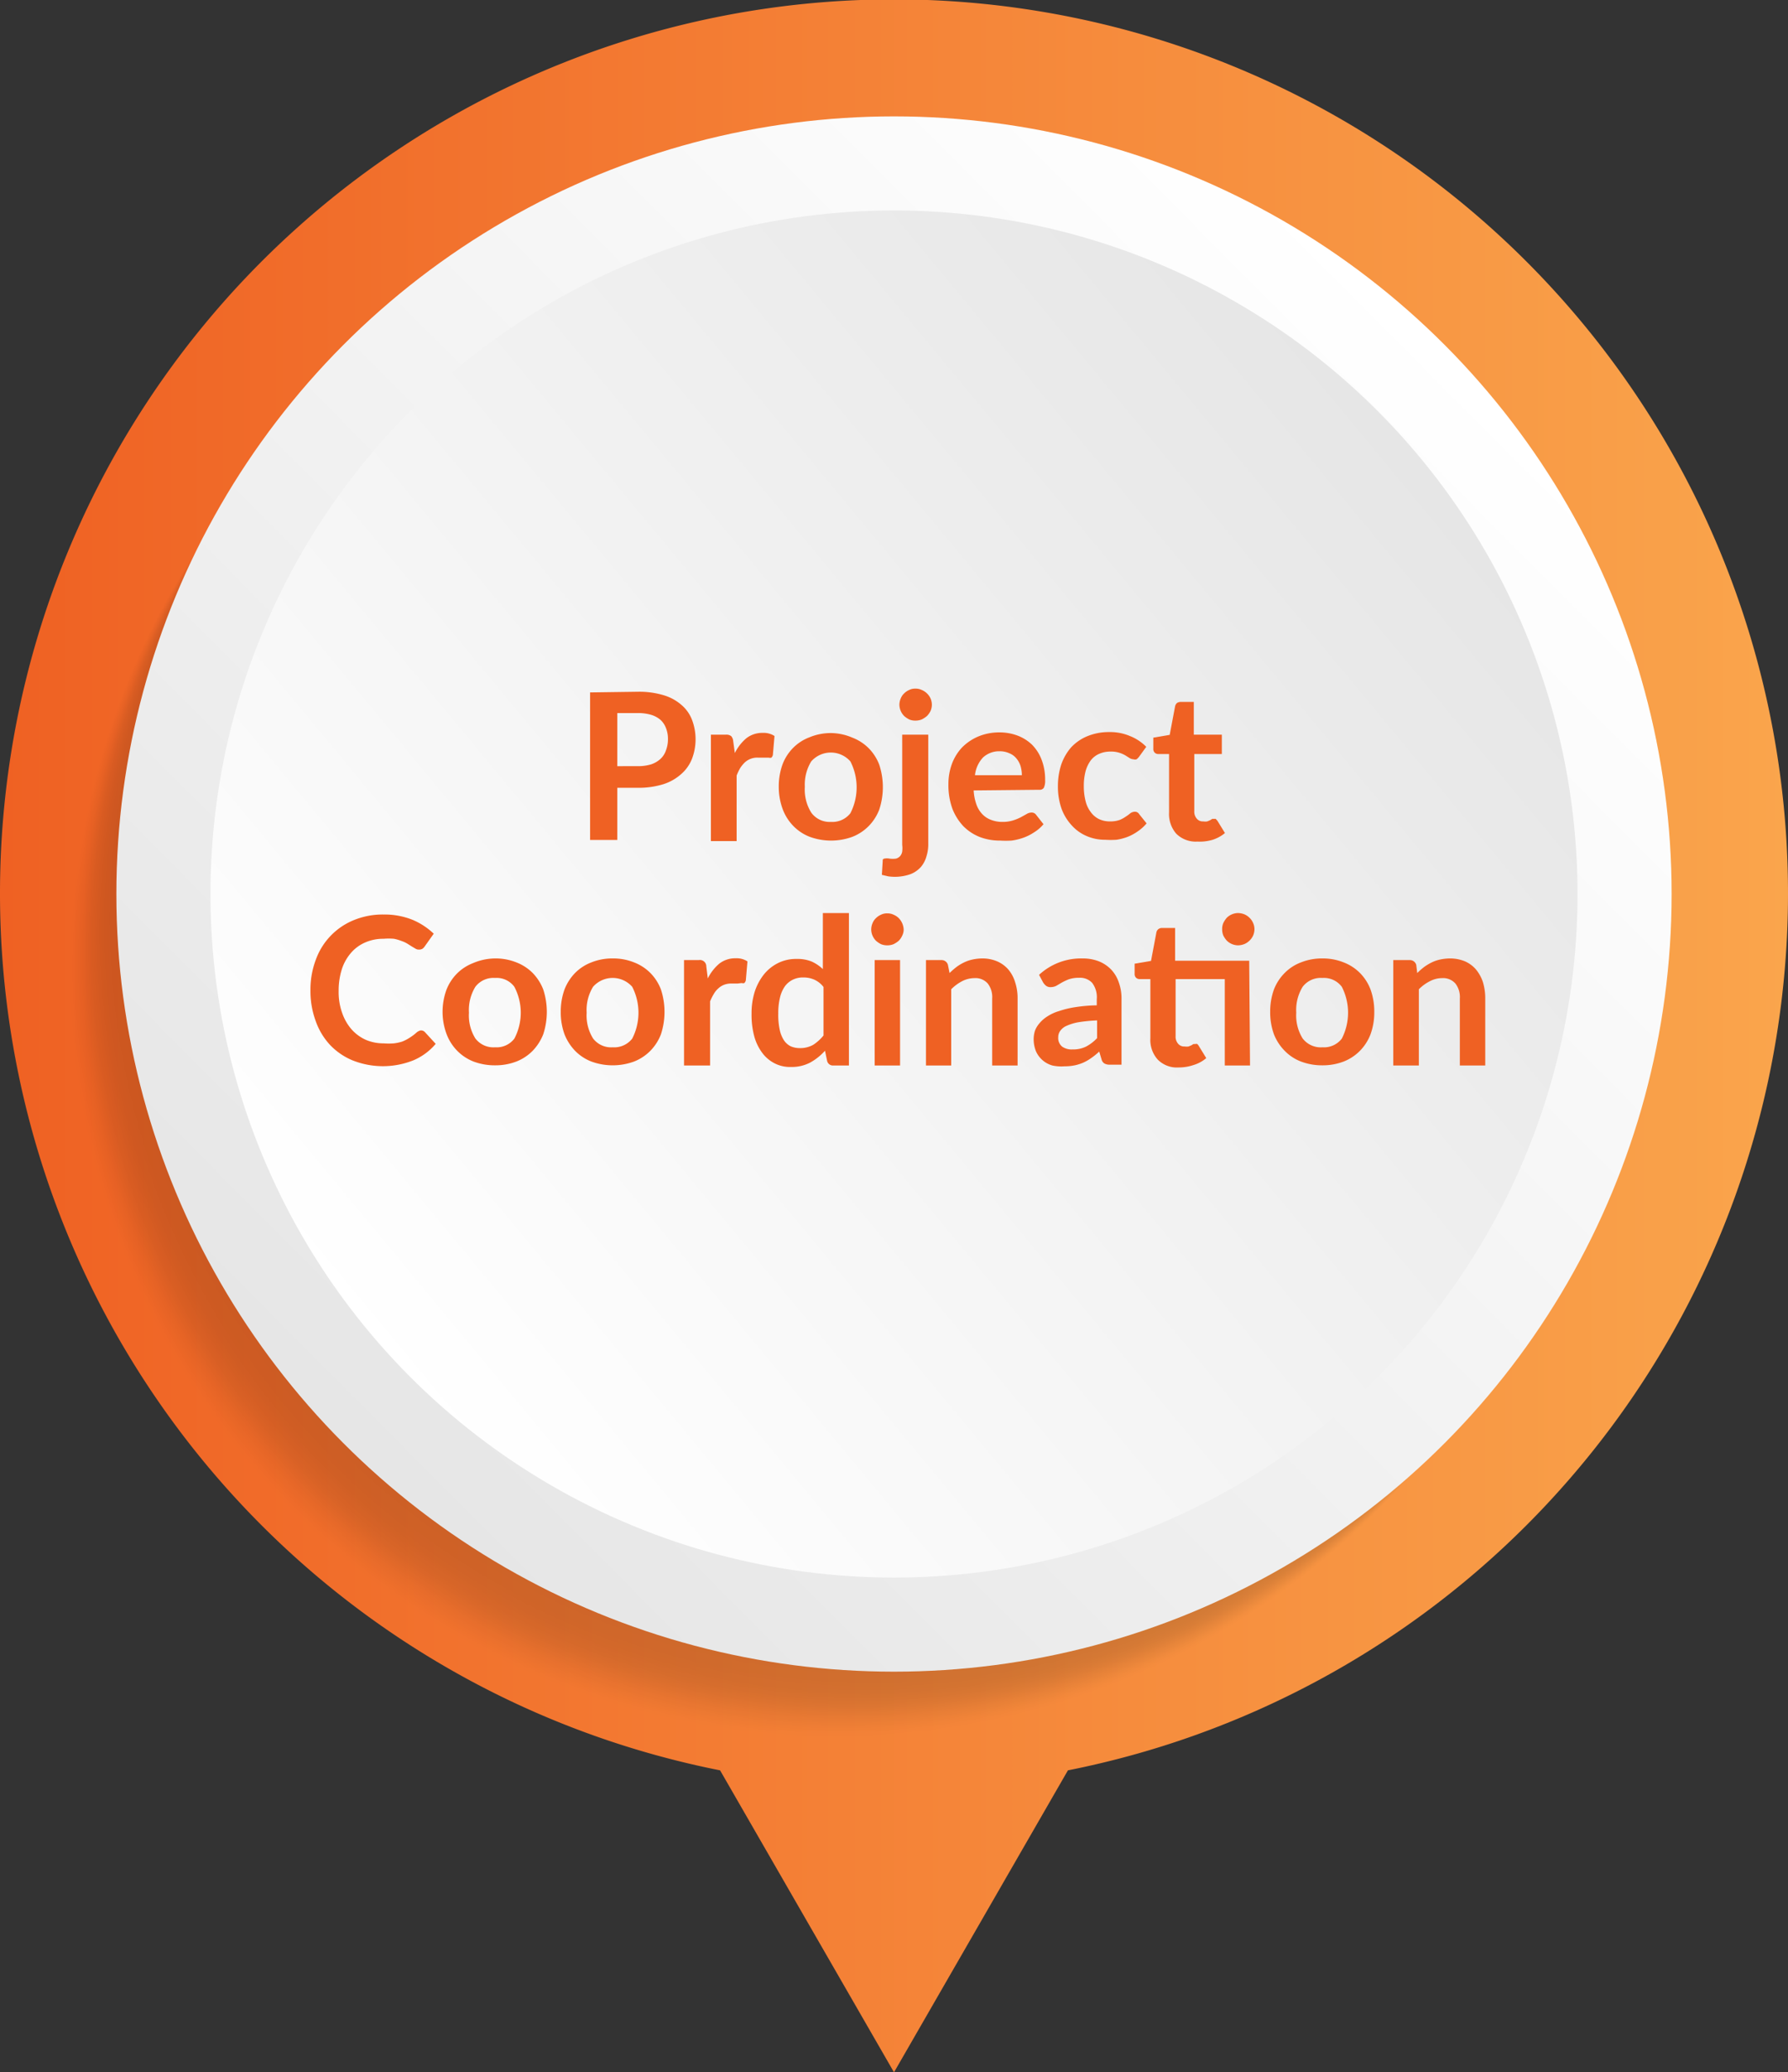
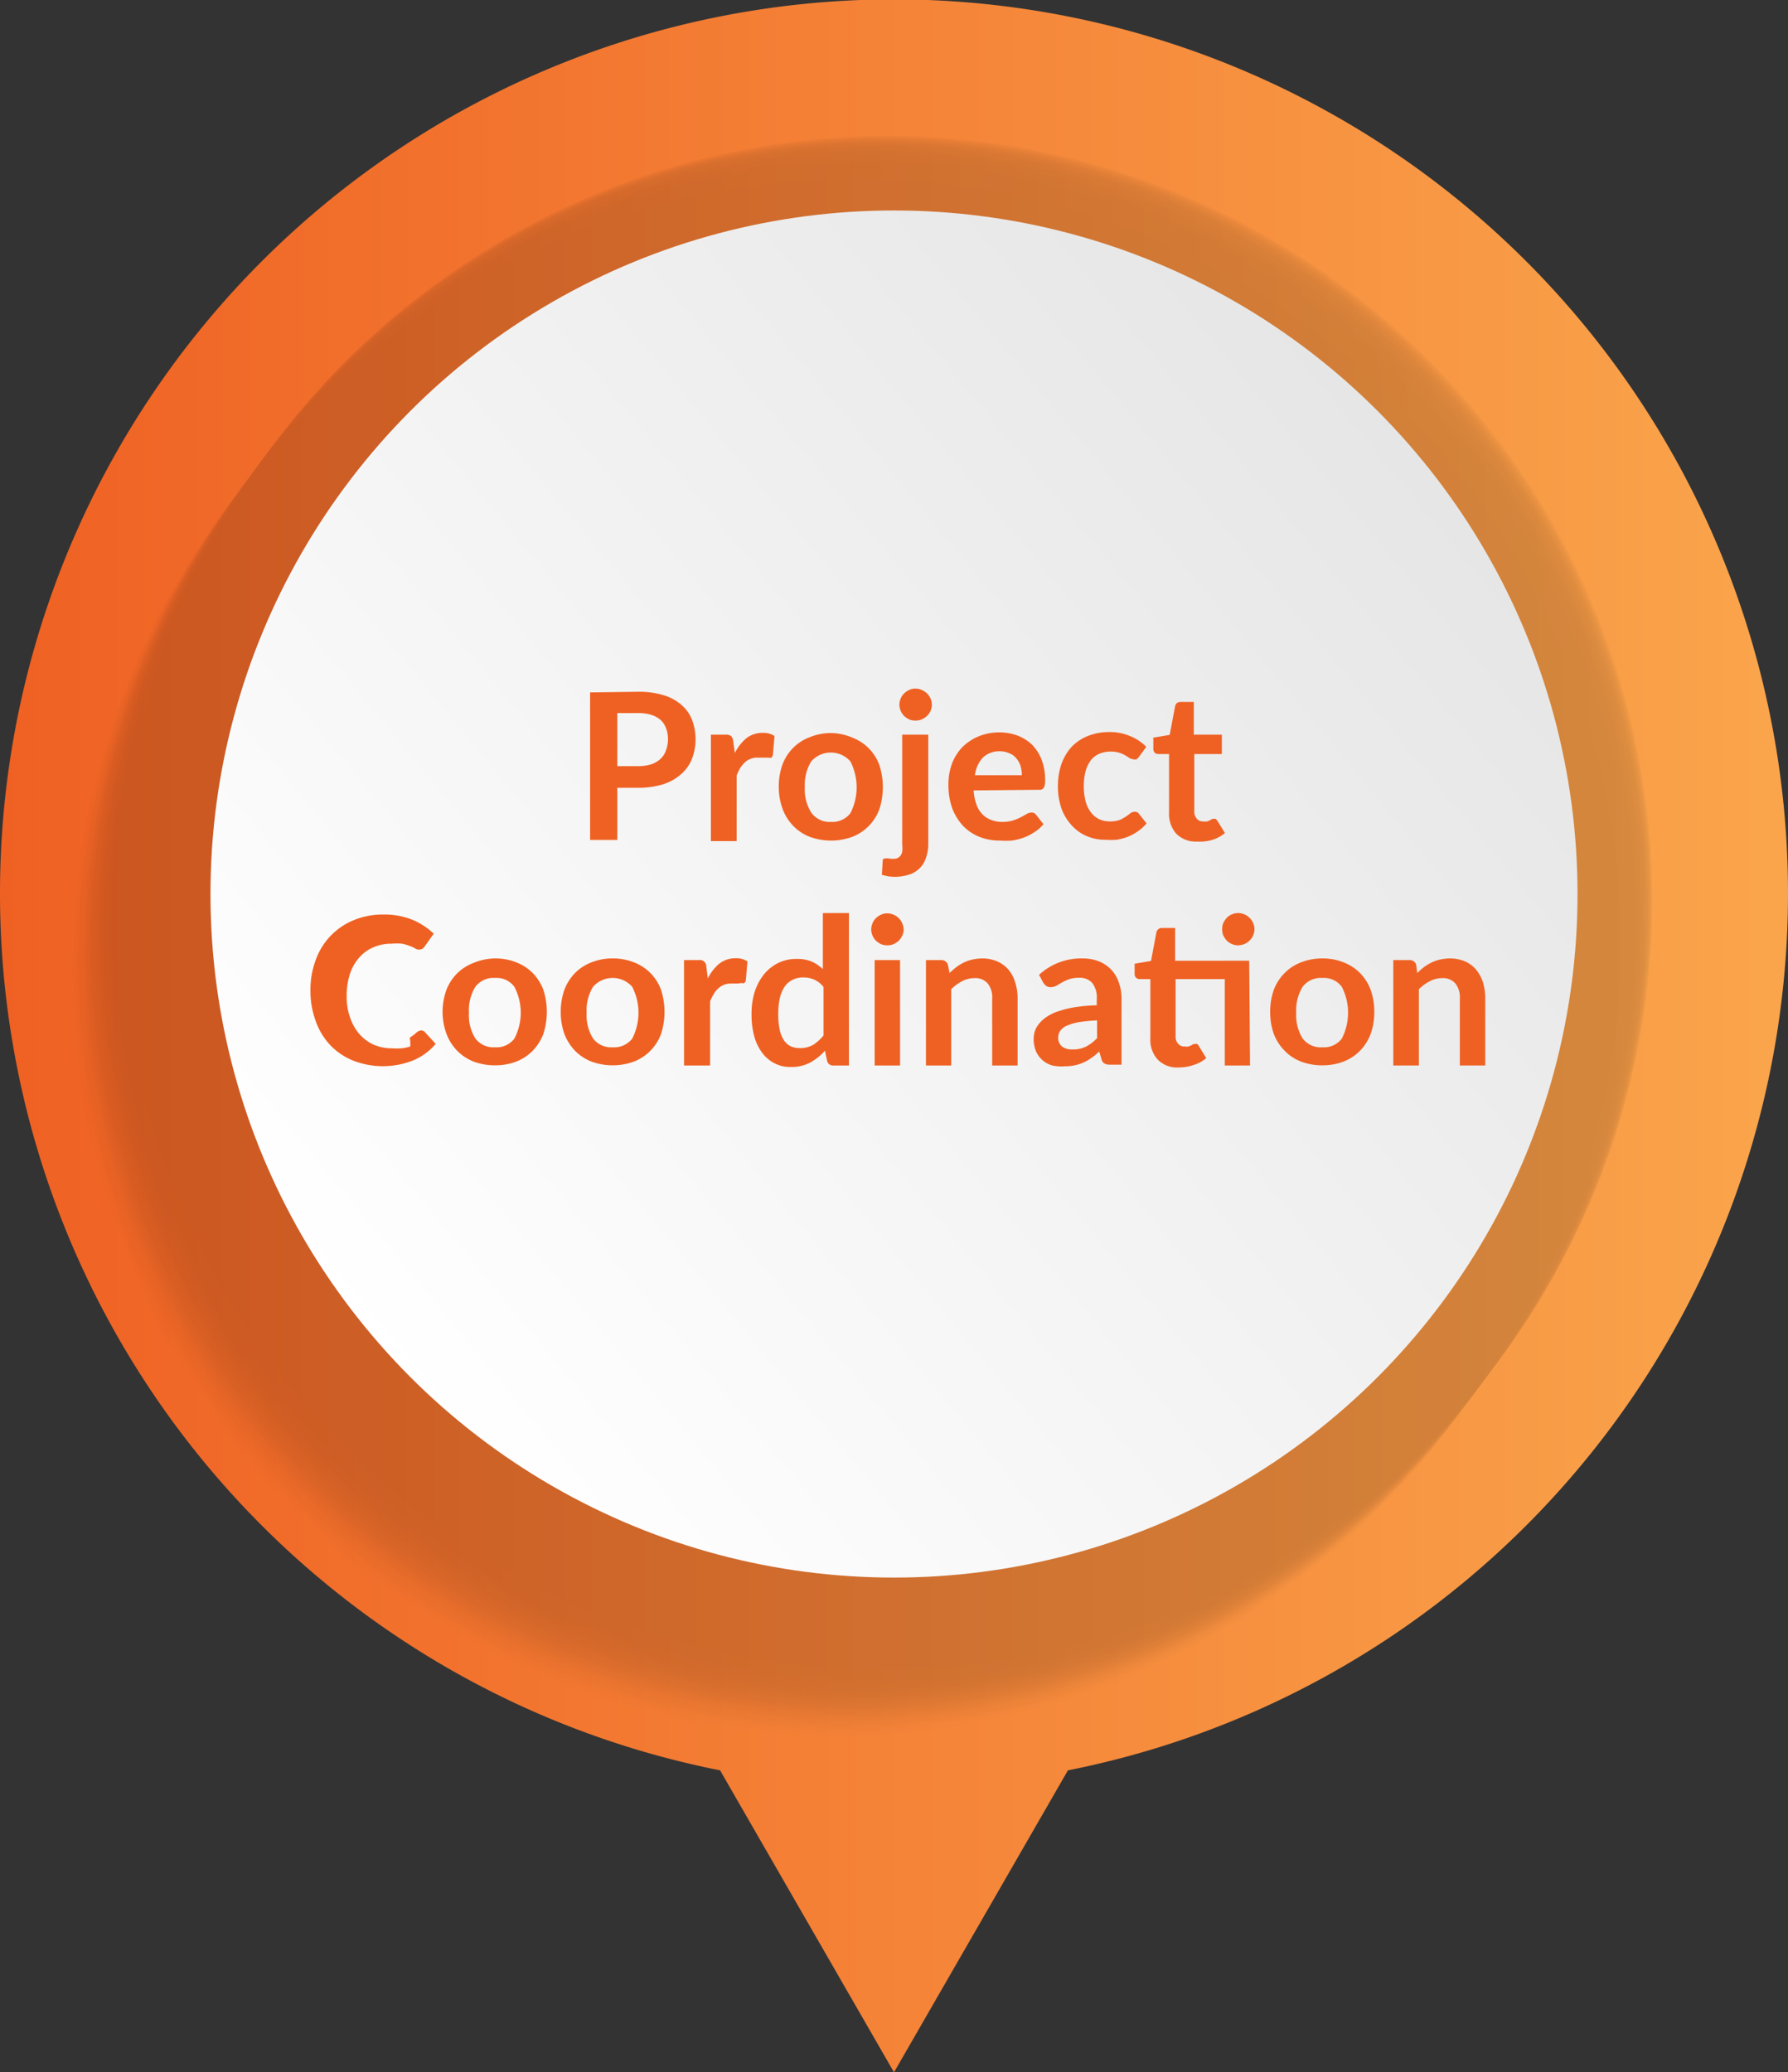
<svg xmlns="http://www.w3.org/2000/svg" xmlns:xlink="http://www.w3.org/1999/xlink" viewBox="0 0 109.08 126.42">
  <rect x="0" y="0" width="109.08" height="126.42" fill="#333333" stroke="none" />
  <defs>
    <style>.cls-1{isolation:isolate;}.cls-2{fill:url(#New_Gradient_Swatch_6);}.cls-3{opacity:0;}.cls-10,.cls-11,.cls-12,.cls-13,.cls-14,.cls-15,.cls-16,.cls-17,.cls-18,.cls-19,.cls-20,.cls-21,.cls-22,.cls-23,.cls-24,.cls-25,.cls-26,.cls-27,.cls-28,.cls-29,.cls-3,.cls-30,.cls-31,.cls-32,.cls-33,.cls-34,.cls-35,.cls-36,.cls-37,.cls-38,.cls-39,.cls-4,.cls-40,.cls-41,.cls-42,.cls-43,.cls-44,.cls-45,.cls-46,.cls-47,.cls-48,.cls-49,.cls-5,.cls-50,.cls-51,.cls-52,.cls-53,.cls-54,.cls-6,.cls-7,.cls-8,.cls-9{mix-blend-mode:multiply;}.cls-4{opacity:0;}.cls-5{opacity:0.01;}.cls-6{opacity:0.01;}.cls-7{opacity:0.02;}.cls-8{opacity:0.02;}.cls-9{opacity:0.02;}.cls-10{opacity:0.03;}.cls-11{opacity:0.03;}.cls-12{opacity:0.04;}.cls-13{opacity:0.04;}.cls-14{opacity:0.04;}.cls-15{opacity:0.05;}.cls-16{opacity:0.05;}.cls-17{opacity:0.05;}.cls-18{opacity:0.06;}.cls-19{opacity:0.06;}.cls-20{opacity:0.07;}.cls-21{opacity:0.07;}.cls-22{opacity:0.07;}.cls-23{opacity:0.08;}.cls-24{opacity:0.08;}.cls-25{opacity:0.09;}.cls-26{opacity:0.09;}.cls-27{opacity:0.09;}.cls-28{opacity:0.1;}.cls-29{opacity:0.1;}.cls-30{opacity:0.11;}.cls-31{opacity:0.11;}.cls-32{opacity:0.11;}.cls-33{opacity:0.12;}.cls-34{opacity:0.12;}.cls-35{opacity:0.13;}.cls-36{opacity:0.13;}.cls-37{opacity:0.13;}.cls-38{opacity:0.14;}.cls-39{opacity:0.14;}.cls-40{opacity:0.15;}.cls-41{opacity:0.15;}.cls-42{opacity:0.15;}.cls-43{opacity:0.16;}.cls-44{opacity:0.16;}.cls-45{opacity:0.16;}.cls-46{opacity:0.17;}.cls-47{opacity:0.17;}.cls-48{opacity:0.18;}.cls-49{opacity:0.18;}.cls-50{opacity:0.18;}.cls-51{opacity:0.19;}.cls-52{opacity:0.19;}.cls-53{opacity:0.2;}.cls-54{opacity:0.2;}.cls-55{fill:url(#linear-gradient);}.cls-56{fill:url(#linear-gradient-2);}.cls-57{fill:#ef6123;}</style>
    <linearGradient id="New_Gradient_Swatch_6" y1="63.21" x2="109.08" y2="63.21" gradientUnits="userSpaceOnUse">
      <stop offset="0" stop-color="#ef6123" />
      <stop offset="1" stop-color="#faa54c" />
    </linearGradient>
    <linearGradient id="linear-gradient" x1="518.96" y1="1108.57" x2="452.45" y2="1041.72" gradientTransform="translate(1129.87 -431.35) rotate(90)" gradientUnits="userSpaceOnUse">
      <stop offset="0" stop-color="#e6e6e6" />
      <stop offset="1" stop-color="#fff" />
    </linearGradient>
    <linearGradient id="linear-gradient-2" x1="459.39" y1="1043.35" x2="513" y2="1108.05" xlink:href="#linear-gradient" />
  </defs>
  <g class="cls-1">
    <g id="Layer_1" data-name="Layer 1">
      <path class="cls-2" d="M54.54,126.42,65.15,108a54.54,54.54,0,1,0-21.22,0Z" />
      <g style="opacity:0.15" id="Shadow">
        <circle class="cls-3" cx="50.75" cy="59.51" r="46.66" />
        <circle class="cls-4" cx="50.82" cy="59.42" r="46.66" />
        <circle class="cls-5" cx="50.89" cy="59.33" r="46.66" />
        <circle class="cls-6" cx="50.95" cy="59.24" r="46.66" />
        <circle class="cls-7" cx="51.02" cy="59.15" r="46.66" />
        <circle class="cls-8" cx="51.09" cy="59.06" r="46.66" />
-         <circle class="cls-9" cx="51.15" cy="58.97" r="46.66" />
        <circle class="cls-10" cx="51.22" cy="58.88" r="46.66" />
        <circle class="cls-11" cx="51.28" cy="58.79" r="46.66" />
        <circle class="cls-12" cx="51.35" cy="58.71" r="46.66" />
        <circle class="cls-13" cx="51.42" cy="58.62" r="46.66" />
        <circle class="cls-14" cx="51.48" cy="58.53" r="46.66" />
-         <circle class="cls-15" cx="51.55" cy="58.44" r="46.66" />
        <circle class="cls-16" cx="51.62" cy="58.35" r="46.66" />
        <circle class="cls-17" cx="51.68" cy="58.26" r="46.66" />
        <circle class="cls-18" cx="51.75" cy="58.17" r="46.66" />
        <circle class="cls-19" cx="51.82" cy="58.08" r="46.66" />
        <circle class="cls-20" cx="51.88" cy="57.99" r="46.66" />
        <circle class="cls-21" cx="51.95" cy="57.9" r="46.66" />
        <circle class="cls-22" cx="52.02" cy="57.81" r="46.66" />
        <circle class="cls-23" cx="52.08" cy="57.72" r="46.66" />
        <circle class="cls-24" cx="52.15" cy="57.63" r="46.66" />
        <circle class="cls-25" cx="52.21" cy="57.55" r="46.66" />
        <circle class="cls-26" cx="52.28" cy="57.46" r="46.66" />
        <circle class="cls-27" cx="52.35" cy="57.37" r="46.66" />
-         <circle class="cls-28" cx="52.41" cy="57.28" r="46.66" />
        <circle class="cls-29" cx="52.48" cy="57.19" r="46.66" />
        <circle class="cls-30" cx="52.55" cy="57.1" r="46.66" />
        <circle class="cls-31" cx="52.61" cy="57.01" r="46.66" />
        <circle class="cls-32" cx="52.68" cy="56.92" r="46.66" />
        <circle class="cls-33" cx="52.75" cy="56.83" r="46.66" />
        <circle class="cls-34" cx="52.81" cy="56.74" r="46.66" />
        <circle class="cls-35" cx="52.88" cy="56.65" r="46.66" />
        <circle class="cls-36" cx="52.94" cy="56.56" r="46.66" />
        <circle class="cls-37" cx="53.01" cy="56.47" r="46.66" />
        <circle class="cls-38" cx="53.08" cy="56.39" r="46.66" />
        <circle class="cls-39" cx="53.14" cy="56.3" r="46.66" />
        <circle class="cls-40" cx="53.21" cy="56.21" r="46.66" />
        <circle class="cls-41" cx="53.28" cy="56.12" r="46.66" />
        <circle class="cls-42" cx="53.34" cy="56.03" r="46.66" />
        <circle class="cls-43" cx="53.41" cy="55.94" r="46.66" />
        <circle class="cls-44" cx="53.48" cy="55.85" r="46.66" />
        <circle class="cls-45" cx="53.54" cy="55.76" r="46.66" />
-         <circle class="cls-46" cx="53.61" cy="55.67" r="46.66" />
        <circle class="cls-47" cx="53.67" cy="55.58" r="46.66" />
        <circle class="cls-48" cx="53.74" cy="55.49" r="46.66" />
        <circle class="cls-49" cx="53.81" cy="55.4" r="46.66" />
        <circle class="cls-50" cx="53.87" cy="55.31" r="46.66" />
        <circle class="cls-51" cx="53.94" cy="55.23" r="46.66" />
        <circle class="cls-52" cx="54.01" cy="55.14" r="46.66" />
        <circle class="cls-53" cx="54.07" cy="55.05" r="46.66" />
        <circle class="cls-54" cx="54.14" cy="54.96" r="46.66" />
      </g>
-       <circle class="cls-55" cx="54.54" cy="54.54" r="47.44" />
      <circle class="cls-56" cx="54.54" cy="54.54" r="41.7" />
      <path class="cls-57" d="M38.92,42.2a5.17,5.17,0,0,1,1.56.21,2.9,2.9,0,0,1,1.1.6,2.25,2.25,0,0,1,.64.91,3.35,3.35,0,0,1,0,2.36,2.4,2.4,0,0,1-.66.94,3,3,0,0,1-1.09.62,5.11,5.11,0,0,1-1.54.22H37.66v3.18H36v-9Zm0,4.54a2.76,2.76,0,0,0,.8-.11,1.59,1.59,0,0,0,.57-.33,1.24,1.24,0,0,0,.34-.53,1.88,1.88,0,0,0,.12-.69,1.76,1.76,0,0,0-.12-.66,1.29,1.29,0,0,0-.33-.5,1.56,1.56,0,0,0-.57-.31,2.78,2.78,0,0,0-.81-.11H37.66v3.24Z" />
      <path class="cls-57" d="M44.83,45.94a2.8,2.8,0,0,1,.71-.91,1.58,1.58,0,0,1,1-.32,1.19,1.19,0,0,1,.71.19l-.1,1.16a.35.35,0,0,1-.09.16.27.27,0,0,1-.16,0l-.28,0-.36,0a1.12,1.12,0,0,0-.82.29,2,2,0,0,0-.28.34,3.3,3.3,0,0,0-.22.46v4H43.37V44.82h.91a.47.47,0,0,1,.33.09.52.52,0,0,1,.12.3Z" />
      <path class="cls-57" d="M50.69,44.72A3.38,3.38,0,0,1,52,45a2.84,2.84,0,0,1,1,.65,2.89,2.89,0,0,1,.64,1,4.38,4.38,0,0,1,0,2.74,2.94,2.94,0,0,1-.64,1,2.86,2.86,0,0,1-1,.66,3.79,3.79,0,0,1-2.6,0,2.81,2.81,0,0,1-1-.66,2.94,2.94,0,0,1-.64-1A3.9,3.9,0,0,1,47.51,48a3.94,3.94,0,0,1,.23-1.37,2.89,2.89,0,0,1,.64-1,2.79,2.79,0,0,1,1-.65A3.38,3.38,0,0,1,50.69,44.72Zm0,5.42a1.39,1.39,0,0,0,1.19-.53,3.47,3.47,0,0,0,0-3.16,1.59,1.59,0,0,0-2.39,0A2.71,2.71,0,0,0,49.1,48a2.65,2.65,0,0,0,.39,1.57A1.38,1.38,0,0,0,50.69,50.14Z" />
      <path class="cls-57" d="M56.63,44.82v6.64a2.45,2.45,0,0,1-.11.78,1.69,1.69,0,0,1-.34.65,1.66,1.66,0,0,1-.64.44,2.87,2.87,0,0,1-1.36.13l-.38-.09.05-.83c0-.09,0-.14.1-.16a.79.79,0,0,1,.32,0,1.51,1.51,0,0,0,.39,0,.53.53,0,0,0,.25-.15.56.56,0,0,0,.13-.28,1.62,1.62,0,0,0,0-.41V44.82ZM56.85,43a1,1,0,0,1-.08.37,1.16,1.16,0,0,1-.22.31,1.48,1.48,0,0,1-.32.21,1,1,0,0,1-.39.07.9.9,0,0,1-.37-.07,1.41,1.41,0,0,1-.31-.21,1,1,0,0,1-.29-.68,1,1,0,0,1,.08-.39.85.85,0,0,1,.21-.31,1,1,0,0,1,.31-.21.77.77,0,0,1,.37-.08.85.85,0,0,1,.39.08,1,1,0,0,1,.32.21,1,1,0,0,1,.22.31A1,1,0,0,1,56.85,43Z" />
      <path class="cls-57" d="M59.4,48.22a3,3,0,0,0,.17.86,1.64,1.64,0,0,0,.36.59,1.4,1.4,0,0,0,.54.35,1.87,1.87,0,0,0,.68.12,2.08,2.08,0,0,0,.65-.09,3.05,3.05,0,0,0,.47-.19l.36-.2a.58.58,0,0,1,.3-.09.33.33,0,0,1,.29.15l.44.56a2.3,2.3,0,0,1-.58.5,2.91,2.91,0,0,1-.66.33,3.5,3.5,0,0,1-.71.17,5.6,5.6,0,0,1-.69,0,3.42,3.42,0,0,1-1.25-.22,2.91,2.91,0,0,1-1-.66,3.3,3.3,0,0,1-.67-1.07,4.23,4.23,0,0,1-.24-1.49,3.57,3.57,0,0,1,.21-1.23,3,3,0,0,1,.61-1,3.08,3.08,0,0,1,1-.68,3.3,3.3,0,0,1,1.29-.25,3.1,3.1,0,0,1,1.12.2,2.6,2.6,0,0,1,.88.56,2.63,2.63,0,0,1,.58.92,3.37,3.37,0,0,1,.21,1.23,1,1,0,0,1-.08.47.3.3,0,0,1-.28.12Zm2.94-.93a2,2,0,0,0-.08-.56,1.35,1.35,0,0,0-.26-.47,1.06,1.06,0,0,0-.43-.31,1.4,1.4,0,0,0-.6-.12,1.45,1.45,0,0,0-1,.38,1.87,1.87,0,0,0-.49,1.08Z" />
      <path class="cls-57" d="M69.48,46.18a.92.92,0,0,1-.14.14.31.31,0,0,1-.19,0,.51.51,0,0,1-.23-.07l-.27-.17a1.86,1.86,0,0,0-.37-.16,1.62,1.62,0,0,0-.53-.07,1.66,1.66,0,0,0-.72.15,1.28,1.28,0,0,0-.51.42,2,2,0,0,0-.3.66,3.46,3.46,0,0,0-.1.89,3.6,3.6,0,0,0,.11.91,1.82,1.82,0,0,0,.32.67,1.36,1.36,0,0,0,.5.42,1.53,1.53,0,0,0,.66.14,1.69,1.69,0,0,0,.6-.09,1.91,1.91,0,0,0,.38-.21,2.1,2.1,0,0,0,.27-.2.51.51,0,0,1,.26-.09.3.3,0,0,1,.28.15l.45.56a2.61,2.61,0,0,1-.56.5,2.86,2.86,0,0,1-.62.33,3.21,3.21,0,0,1-.66.17,5.31,5.31,0,0,1-.68,0,2.8,2.8,0,0,1-1.12-.22,2.57,2.57,0,0,1-.92-.65,3.06,3.06,0,0,1-.62-1,4.07,4.07,0,0,1-.23-1.4,4.23,4.23,0,0,1,.2-1.31,3.2,3.2,0,0,1,.6-1.05,2.8,2.8,0,0,1,1-.69,3.43,3.43,0,0,1,1.33-.25,3.08,3.08,0,0,1,1.26.24,2.88,2.88,0,0,1,1,.66Z" />
      <path class="cls-57" d="M73.05,51.34a1.68,1.68,0,0,1-1.29-.48,1.83,1.83,0,0,1-.44-1.3V46h-.66a.32.32,0,0,1-.21-.08.31.31,0,0,1-.09-.24V45l1-.17.33-1.75a.4.4,0,0,1,.11-.19.42.42,0,0,1,.23-.07h.8v2h1.71V46H72.86v3.48a.65.65,0,0,0,.15.46.47.47,0,0,0,.4.17.78.78,0,0,0,.24,0l.17-.07.13-.08a.2.2,0,0,1,.11,0,.18.18,0,0,1,.11,0l.1.11.46.75a2.27,2.27,0,0,1-.78.42A2.74,2.74,0,0,1,73.05,51.34Z" />
-       <path class="cls-57" d="M25.68,62.86a.33.33,0,0,1,.24.1l.66.72a3.61,3.61,0,0,1-1.35,1,5,5,0,0,1-3.74,0,4,4,0,0,1-1.37-.95,4.16,4.16,0,0,1-.87-1.47,5.24,5.24,0,0,1-.31-1.85,5.14,5.14,0,0,1,.33-1.87,4.1,4.1,0,0,1,2.32-2.41,4.65,4.65,0,0,1,1.82-.34,4.59,4.59,0,0,1,1.75.32,4.25,4.25,0,0,1,1.3.85l-.56.79a.53.53,0,0,1-.13.13.41.41,0,0,1-.21.05.37.37,0,0,1-.2-.05l-.22-.13-.27-.17a1.71,1.71,0,0,0-.36-.17,2.74,2.74,0,0,0-.48-.14,3.83,3.83,0,0,0-.63,0,2.72,2.72,0,0,0-1.11.22,2.4,2.4,0,0,0-.86.62,2.88,2.88,0,0,0-.57,1,4.31,4.31,0,0,0-.2,1.35,3.75,3.75,0,0,0,.22,1.35,3,3,0,0,0,.58,1,2.56,2.56,0,0,0,.87.63,2.74,2.74,0,0,0,1.08.21,4,4,0,0,0,.62,0,2.71,2.71,0,0,0,.51-.11A2.56,2.56,0,0,0,25,63.3,2.92,2.92,0,0,0,25.4,63a.51.51,0,0,1,.13-.09A.4.4,0,0,1,25.68,62.86Z" />
+       <path class="cls-57" d="M25.68,62.86a.33.33,0,0,1,.24.1l.66.72a3.61,3.61,0,0,1-1.35,1,5,5,0,0,1-3.74,0,4,4,0,0,1-1.37-.95,4.16,4.16,0,0,1-.87-1.47,5.24,5.24,0,0,1-.31-1.85,5.14,5.14,0,0,1,.33-1.87,4.1,4.1,0,0,1,2.32-2.41,4.65,4.65,0,0,1,1.82-.34,4.59,4.59,0,0,1,1.75.32,4.25,4.25,0,0,1,1.3.85l-.56.79a.53.53,0,0,1-.13.13.41.41,0,0,1-.21.05.37.37,0,0,1-.2-.05a1.71,1.71,0,0,0-.36-.17,2.74,2.74,0,0,0-.48-.14,3.83,3.83,0,0,0-.63,0,2.72,2.72,0,0,0-1.11.22,2.4,2.4,0,0,0-.86.62,2.88,2.88,0,0,0-.57,1,4.31,4.31,0,0,0-.2,1.35,3.75,3.75,0,0,0,.22,1.35,3,3,0,0,0,.58,1,2.56,2.56,0,0,0,.87.63,2.74,2.74,0,0,0,1.08.21,4,4,0,0,0,.62,0,2.71,2.71,0,0,0,.51-.11A2.56,2.56,0,0,0,25,63.3,2.92,2.92,0,0,0,25.4,63a.51.51,0,0,1,.13-.09A.4.4,0,0,1,25.68,62.86Z" />
      <path class="cls-57" d="M30.2,58.47a3.38,3.38,0,0,1,1.3.24,2.84,2.84,0,0,1,1,.65,3,3,0,0,1,.64,1,4.38,4.38,0,0,1,0,2.74,3.09,3.09,0,0,1-.64,1,2.86,2.86,0,0,1-1,.66,3.58,3.58,0,0,1-1.3.23,3.68,3.68,0,0,1-1.31-.23,2.86,2.86,0,0,1-1-.66,2.94,2.94,0,0,1-.64-1A3.9,3.9,0,0,1,27,61.77a3.94,3.94,0,0,1,.23-1.37,2.89,2.89,0,0,1,.64-1,2.84,2.84,0,0,1,1-.65A3.47,3.47,0,0,1,30.2,58.47Zm0,5.42a1.36,1.36,0,0,0,1.18-.53,3.4,3.4,0,0,0,0-3.16,1.34,1.34,0,0,0-1.18-.54,1.38,1.38,0,0,0-1.2.54,2.71,2.71,0,0,0-.39,1.58A2.65,2.65,0,0,0,29,63.35,1.38,1.38,0,0,0,30.2,63.89Z" />
      <path class="cls-57" d="M37.38,58.47a3.38,3.38,0,0,1,1.3.24,2.84,2.84,0,0,1,1,.65,2.89,2.89,0,0,1,.64,1,4.38,4.38,0,0,1,0,2.74,2.94,2.94,0,0,1-.64,1,2.86,2.86,0,0,1-1,.66,3.79,3.79,0,0,1-2.6,0,2.81,2.81,0,0,1-1-.66,3.09,3.09,0,0,1-.64-1,3.9,3.9,0,0,1-.23-1.37,3.94,3.94,0,0,1,.23-1.37,3,3,0,0,1,.64-1,2.79,2.79,0,0,1,1-.65A3.38,3.38,0,0,1,37.38,58.47Zm0,5.42a1.39,1.39,0,0,0,1.19-.53,3.47,3.47,0,0,0,0-3.16,1.59,1.59,0,0,0-2.39,0,2.71,2.71,0,0,0-.39,1.58,2.65,2.65,0,0,0,.39,1.57A1.38,1.38,0,0,0,37.38,63.89Z" />
      <path class="cls-57" d="M43.18,59.69a2.8,2.8,0,0,1,.71-.91,1.58,1.58,0,0,1,1-.32,1.19,1.19,0,0,1,.71.19l-.1,1.16a.35.35,0,0,1-.09.16.25.25,0,0,1-.16,0L45,60l-.36,0a1.25,1.25,0,0,0-.45.07,1.09,1.09,0,0,0-.36.22,1.34,1.34,0,0,0-.28.34,3.28,3.28,0,0,0-.23.46V65H41.73V58.57h.9a.39.39,0,0,1,.46.39Z" />
      <path class="cls-57" d="M51.79,55.7V65h-.95a.36.36,0,0,1-.38-.28l-.13-.62a3.48,3.48,0,0,1-.9.72,2.41,2.41,0,0,1-1.17.27,2.05,2.05,0,0,1-1-.22,2.15,2.15,0,0,1-.75-.63,3,3,0,0,1-.49-1,5,5,0,0,1-.17-1.4,4.36,4.36,0,0,1,.19-1.33,3.35,3.35,0,0,1,.56-1.06,2.57,2.57,0,0,1,.87-.7,2.44,2.44,0,0,1,1.13-.25,2.3,2.3,0,0,1,.92.16,2.47,2.47,0,0,1,.68.46V55.7Zm-1.55,4.51a1.5,1.5,0,0,0-.57-.45,1.62,1.62,0,0,0-.66-.13,1.39,1.39,0,0,0-.63.13,1.33,1.33,0,0,0-.49.4,2,2,0,0,0-.3.67,4,4,0,0,0-.11,1,4.31,4.31,0,0,0,.09,1,1.9,1.9,0,0,0,.26.64,1.08,1.08,0,0,0,.41.36,1.42,1.42,0,0,0,.55.11,1.63,1.63,0,0,0,.82-.2,2.76,2.76,0,0,0,.63-.57Z" />
      <path class="cls-57" d="M55.13,56.71a.81.81,0,0,1-.09.37,1,1,0,0,1-.21.31,1.48,1.48,0,0,1-.32.21,1,1,0,0,1-.38.07,1,1,0,0,1-.38-.07,1.41,1.41,0,0,1-.31-.21,1,1,0,0,1-.29-.68,1,1,0,0,1,.08-.39.85.85,0,0,1,.21-.31,1,1,0,0,1,.31-.21.81.81,0,0,1,.38-.08.84.84,0,0,1,.38.08,1,1,0,0,1,.32.21,1.06,1.06,0,0,1,.3.7Zm-.22,1.86V65H53.36V58.57Z" />
      <path class="cls-57" d="M57.93,59.36a4.59,4.59,0,0,1,.41-.36,2.69,2.69,0,0,1,.46-.28,2.21,2.21,0,0,1,.51-.18,2.9,2.9,0,0,1,.6-.07,2.27,2.27,0,0,1,.93.18,1.91,1.91,0,0,1,.68.5,2.19,2.19,0,0,1,.41.77,3.12,3.12,0,0,1,.15,1V65H60.53V60.91a1.35,1.35,0,0,0-.27-.91,1,1,0,0,0-.82-.33,1.67,1.67,0,0,0-.75.19,2.69,2.69,0,0,0-.66.49V65H56.49V58.57h.94a.4.4,0,0,1,.4.29Z" />
      <path class="cls-57" d="M63.39,59.47a3.77,3.77,0,0,1,2.66-1,2.67,2.67,0,0,1,1,.18,2.17,2.17,0,0,1,.75.51,2.14,2.14,0,0,1,.46.79,2.87,2.87,0,0,1,.16,1v4h-.7a.66.66,0,0,1-.34-.07.41.41,0,0,1-.18-.26l-.14-.47a4.11,4.11,0,0,1-.48.39,2.87,2.87,0,0,1-.48.28,2.74,2.74,0,0,1-.53.17,3.06,3.06,0,0,1-.63.06A2.56,2.56,0,0,1,64.2,65a1.55,1.55,0,0,1-1-.87,2,2,0,0,1-.14-.76,1.73,1.73,0,0,1,.08-.49,1.5,1.5,0,0,1,.27-.45,2,2,0,0,1,.48-.42,2.68,2.68,0,0,1,.72-.33,5.65,5.65,0,0,1,1-.24,9.44,9.44,0,0,1,1.3-.11v-.37a1.45,1.45,0,0,0-.28-1,1,1,0,0,0-.79-.31,1.91,1.91,0,0,0-.63.09,3.45,3.45,0,0,0-.43.2l-.34.2a.77.77,0,0,1-.34.08.44.44,0,0,1-.28-.08.86.86,0,0,1-.18-.2Zm3.54,2.78a9.6,9.6,0,0,0-1.13.11,3,3,0,0,0-.73.22.91.91,0,0,0-.39.31.64.64,0,0,0-.12.38.67.67,0,0,0,.24.58,1,1,0,0,0,.63.17,1.77,1.77,0,0,0,.82-.17,2.57,2.57,0,0,0,.68-.52Z" />
      <path class="cls-57" d="M76.26,65H74.72V59.73h-3v3.48a.65.65,0,0,0,.15.46.48.48,0,0,0,.4.17.78.78,0,0,0,.24,0l.17-.07.13-.08.11,0a.21.21,0,0,1,.12,0,.53.53,0,0,1,.09.11l.46.75a2.14,2.14,0,0,1-.77.42,2.8,2.8,0,0,1-.91.15,1.64,1.64,0,0,1-1.28-.48,1.79,1.79,0,0,1-.45-1.3V59.73h-.66a.32.32,0,0,1-.21-.08.31.31,0,0,1-.09-.24v-.62l1-.17.33-1.75a.35.35,0,0,1,.12-.19.38.38,0,0,1,.22-.07h.8v2h4.52Zm.27-8.31a1,1,0,0,1-.08.38,1,1,0,0,1-.22.31,1,1,0,0,1-.31.21,1.1,1.1,0,0,1-.4.08,1,1,0,0,1-.68-.29,1.41,1.41,0,0,1-.21-.31,1,1,0,0,1-.07-.38.92.92,0,0,1,.07-.38,1.48,1.48,0,0,1,.21-.32,1,1,0,0,1,.68-.29,1.1,1.1,0,0,1,.4.08,1,1,0,0,1,.31.21,1,1,0,0,1,.22.32A.92.92,0,0,1,76.53,56.68Z" />
      <path class="cls-57" d="M80.68,58.47a3.37,3.37,0,0,1,1.29.24,2.84,2.84,0,0,1,1,.65,2.89,2.89,0,0,1,.64,1,3.94,3.94,0,0,1,.23,1.37,3.9,3.9,0,0,1-.23,1.37,2.94,2.94,0,0,1-.64,1,2.86,2.86,0,0,1-1,.66,3.57,3.57,0,0,1-1.29.23,3.64,3.64,0,0,1-1.31-.23,2.77,2.77,0,0,1-1-.66,3,3,0,0,1-.65-1,3.9,3.9,0,0,1-.23-1.37,3.94,3.94,0,0,1,.23-1.37,2.92,2.92,0,0,1,.65-1,2.75,2.75,0,0,1,1-.65A3.43,3.43,0,0,1,80.68,58.47Zm0,5.42a1.37,1.37,0,0,0,1.18-.53,3.47,3.47,0,0,0,0-3.16,1.36,1.36,0,0,0-1.18-.54,1.39,1.39,0,0,0-1.21.54,2.71,2.71,0,0,0-.39,1.58,2.65,2.65,0,0,0,.39,1.57A1.39,1.39,0,0,0,80.68,63.89Z" />
      <path class="cls-57" d="M86.46,59.36a4.59,4.59,0,0,1,.41-.36,3.14,3.14,0,0,1,.46-.28,2.21,2.21,0,0,1,.51-.18,2.9,2.9,0,0,1,.6-.07,2.35,2.35,0,0,1,.94.18,1.87,1.87,0,0,1,.67.5,2.38,2.38,0,0,1,.42.77,3.43,3.43,0,0,1,.14,1V65H89.06V60.91a1.35,1.35,0,0,0-.27-.91,1,1,0,0,0-.81-.33,1.61,1.61,0,0,0-.75.19,2.56,2.56,0,0,0-.67.49V65H85V58.57H86a.4.4,0,0,1,.4.29Z" />
    </g>
  </g>
</svg>